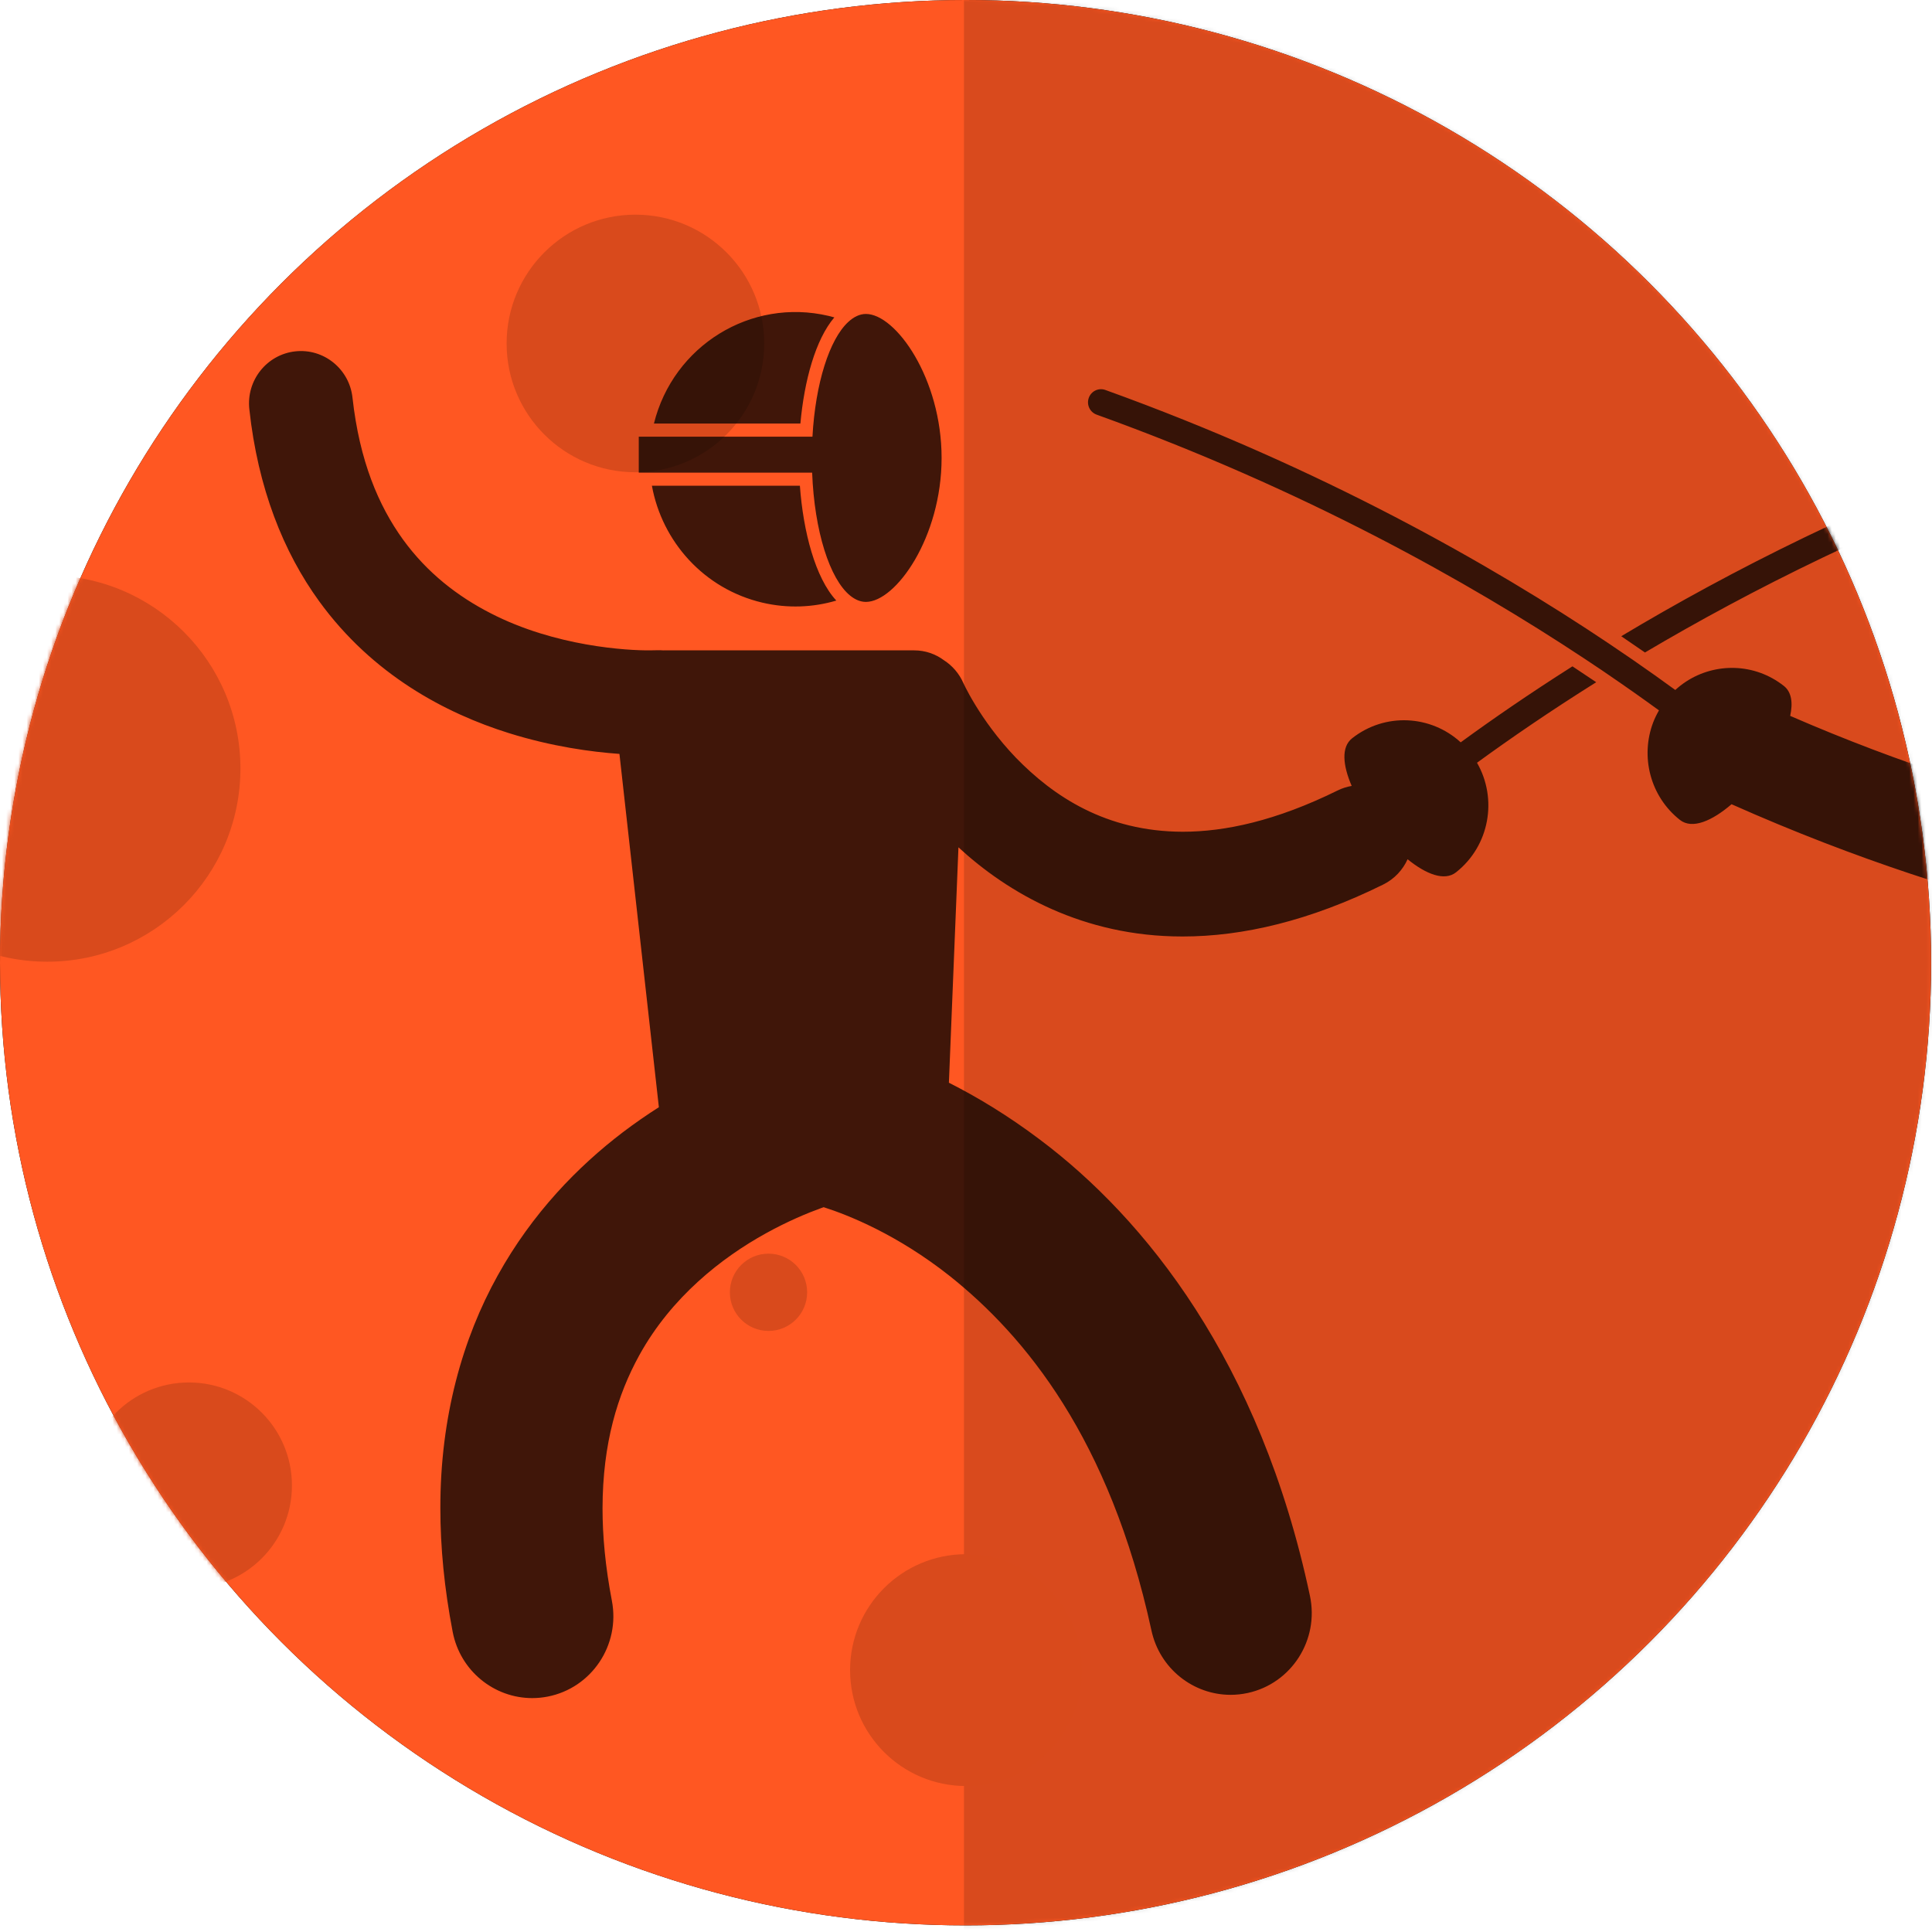
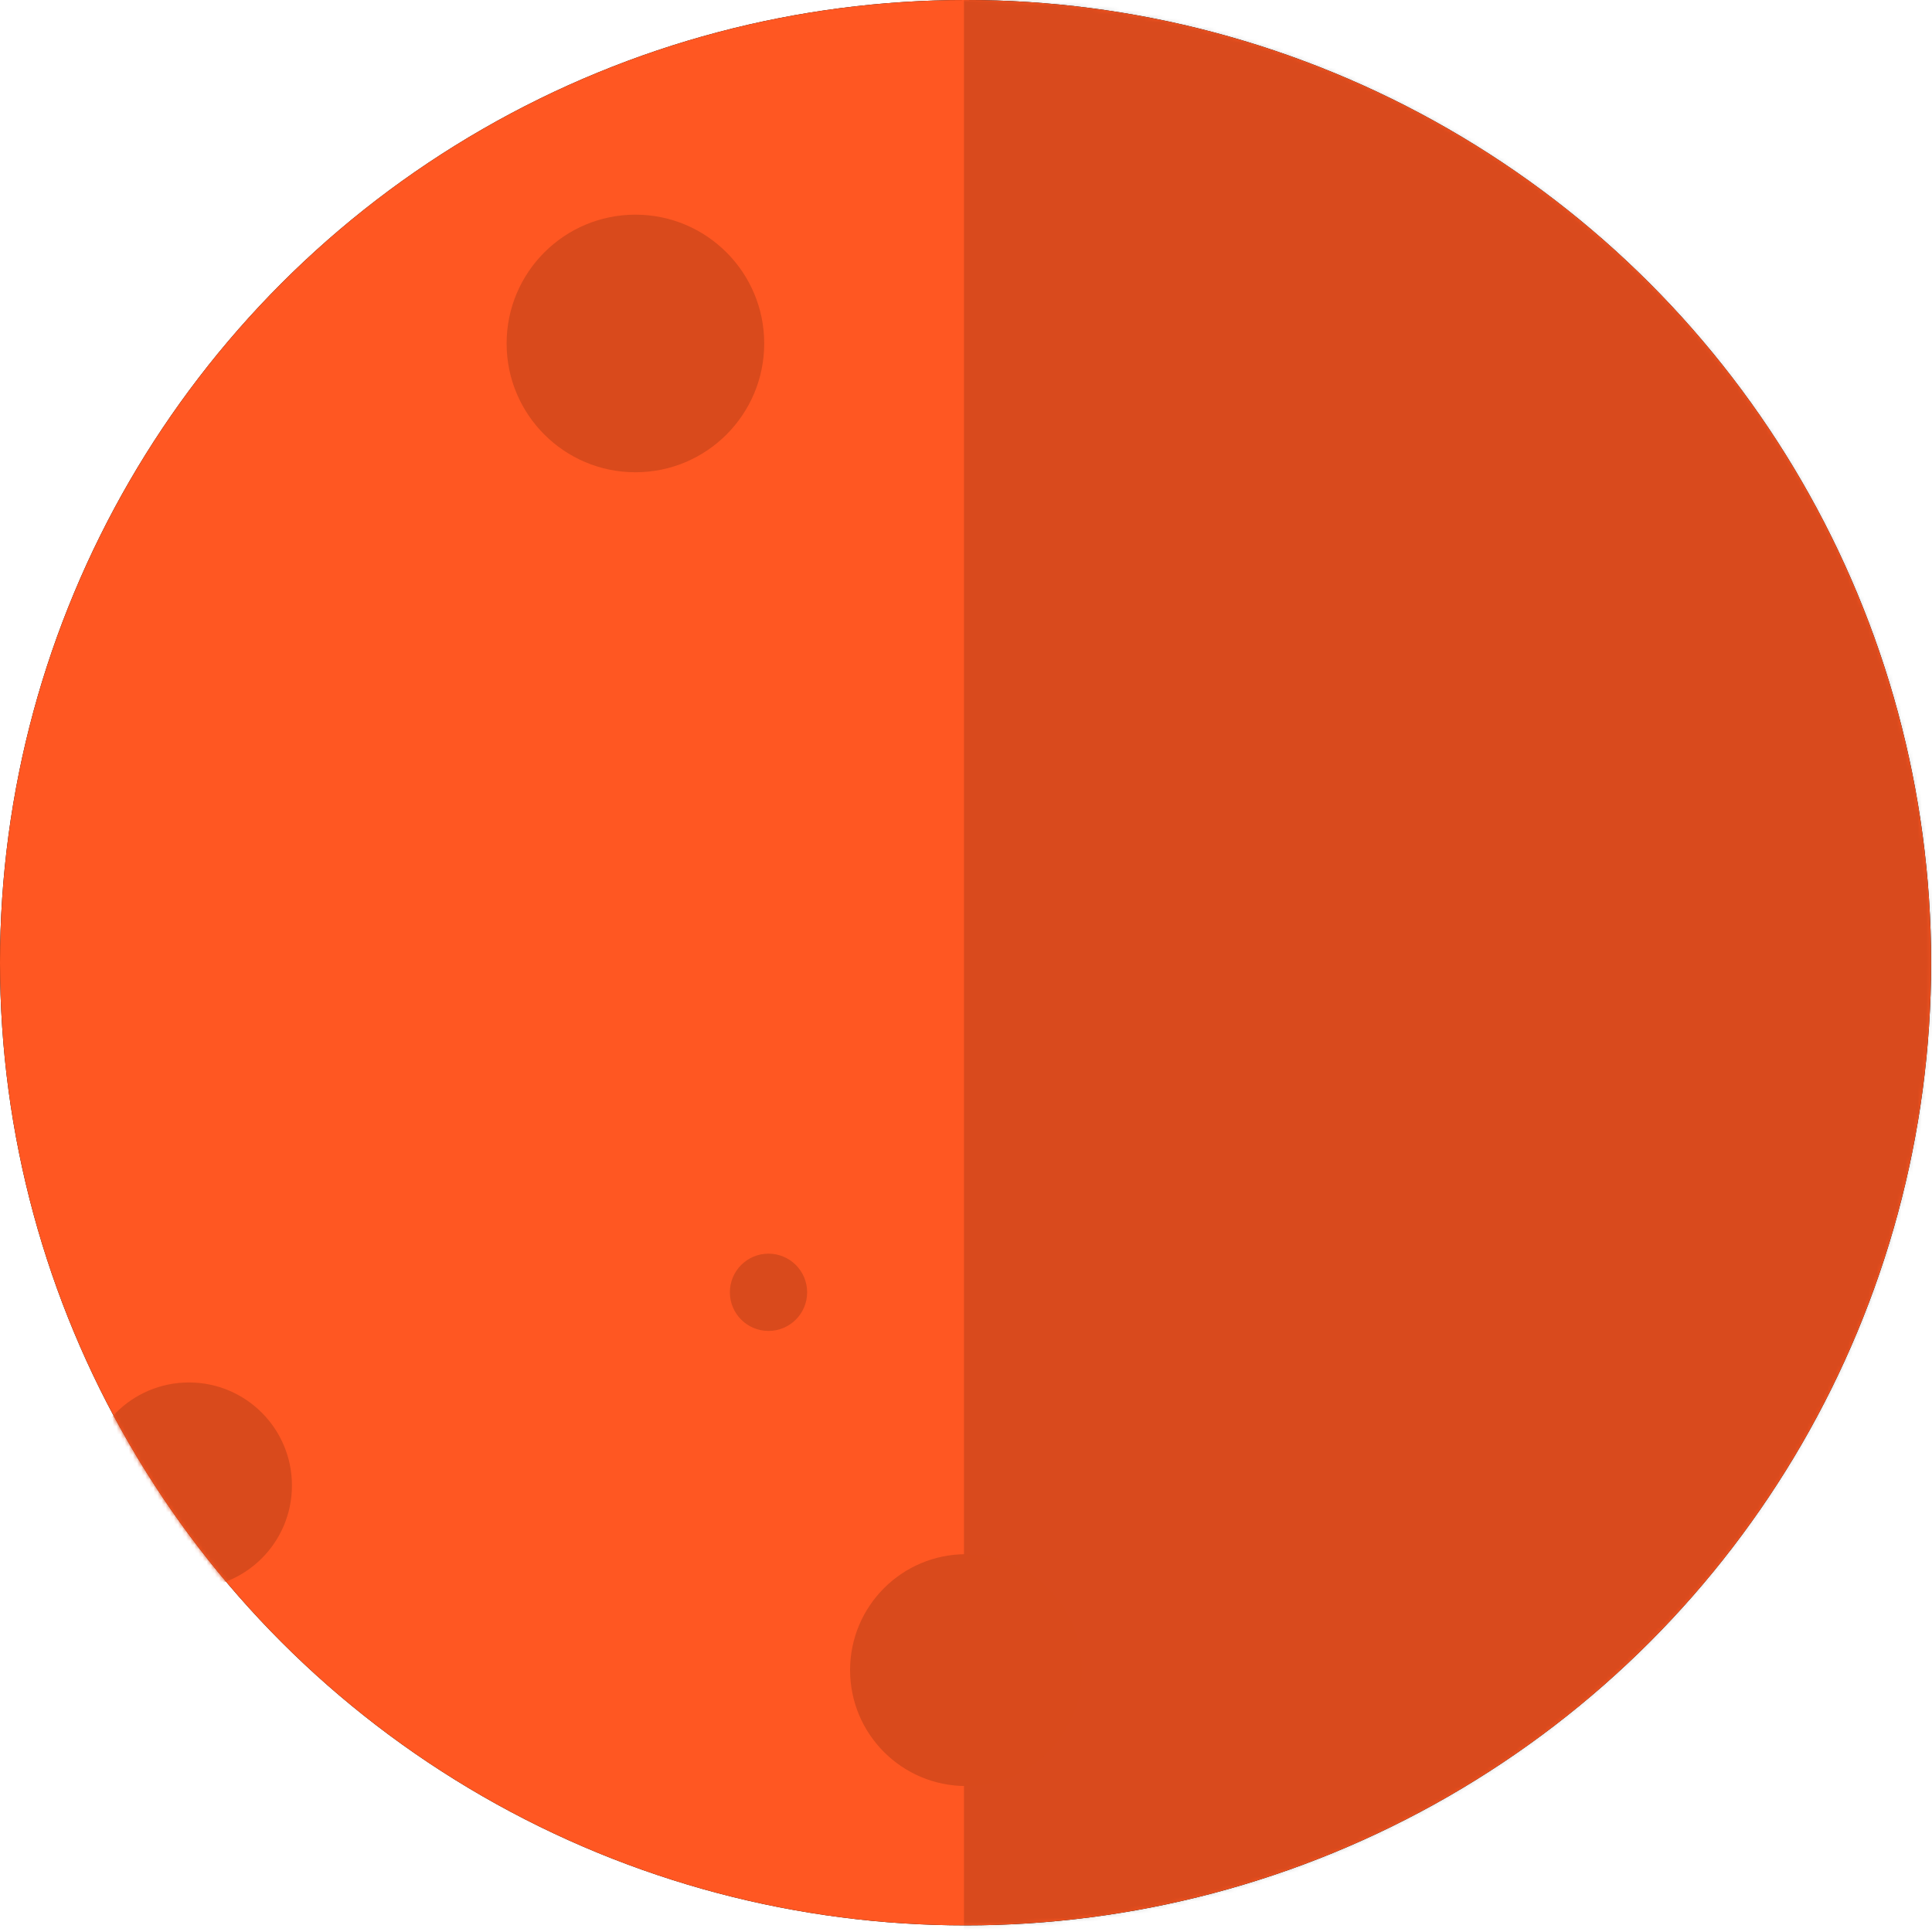
<svg xmlns="http://www.w3.org/2000/svg" xmlns:xlink="http://www.w3.org/1999/xlink" width="472px" height="472px" viewBox="0 0 472 472" version="1.1">
  <title>Planet 1/ 53</title>
  <defs>
    <ellipse id="path-1" cx="235.892" cy="235.191" rx="235.892" ry="235.191" />
    <ellipse id="path-3" cx="235.892" cy="235.191" rx="235.892" ry="235.191" />
    <ellipse id="path-5" cx="235.892" cy="235.191" rx="235.892" ry="235.191" />
    <ellipse id="path-7" cx="235.892" cy="235.191" rx="235.892" ry="235.191" />
    <ellipse id="path-9" cx="235.892" cy="235.191" rx="235.892" ry="235.191" />
    <ellipse id="path-11" cx="235.892" cy="235.191" rx="235.892" ry="235.191" />
-     <ellipse id="path-13" cx="235.892" cy="235.191" rx="235.892" ry="235.191" />
    <ellipse id="path-15" cx="236" cy="238.098" rx="236" ry="238.098" />
  </defs>
  <g id="Planet-1/-53" stroke="none" stroke-width="1" fill="none" fill-rule="evenodd">
    <g id="Planet---17-Fencing-Copy">
      <g id="Oval-22">
        <g id="path-1-link" fill="#000000">
          <ellipse id="path-1" cx="235.892" cy="235.191" rx="235.892" ry="235.191" />
        </g>
        <g id="path-1-link" fill="#FF5722">
          <ellipse id="path-1" cx="235.892" cy="235.191" rx="235.892" ry="235.191" />
        </g>
      </g>
      <g id="Rectangle-4-Clipped">
        <mask id="mask-2" fill="white">
          <use xlink:href="#path-1" />
        </mask>
        <g id="path-1" />
        <polygon id="Rectangle-4" fill-opacity="0.15" fill="#000000" mask="url(#mask-2)" points="235.504 -98.719 613.55 -98.719 613.55 570.719 235.504 570.719" />
      </g>
      <g id="Oval-Clipped">
        <mask id="mask-4" fill="white">
          <use xlink:href="#path-3" />
        </mask>
        <g id="path-1" />
        <circle id="Oval" fill="#D94A1C" mask="url(#mask-4)" cx="155.236" cy="83.911" r="31.467" />
      </g>
      <g id="Oval-Copy-Clipped">
        <mask id="mask-6" fill="white">
          <use xlink:href="#path-5" />
        </mask>
        <g id="path-1" />
        <circle id="Oval-Copy" fill="#D94A1C" mask="url(#mask-6)" cx="187.751" cy="315.716" r="9.44" />
      </g>
      <g id="Oval-Copy-4-Clipped">
        <mask id="mask-8" fill="white">
          <use xlink:href="#path-7" />
        </mask>
        <g id="path-1" />
        <circle id="Oval-Copy-4" fill="#D94A1C" mask="url(#mask-8)" cx="236" cy="408.018" r="28.32" />
      </g>
      <g id="Oval-Copy-2-Clipped">
        <mask id="mask-10" fill="white">
          <use xlink:href="#path-9" />
        </mask>
        <g id="path-1" />
        <circle id="Oval-Copy-2" fill="#D94A1C" mask="url(#mask-10)" cx="46.151" cy="362.916" r="25.173" />
      </g>
      <g id="Oval-Copy-3-Clipped">
        <mask id="mask-12" fill="white">
          <use xlink:href="#path-11" />
        </mask>
        <g id="path-1" />
-         <circle id="Oval-Copy-3" fill="#D94A1C" mask="url(#mask-12)" cx="11.538" cy="187.751" r="47.2" />
      </g>
      <g id="Symbol/-Sports-V2/-27-Fencing-Clipped">
        <mask id="mask-14" fill="white">
          <use xlink:href="#path-13" />
        </mask>
        <g id="path-1" />
        <g id="Symbol/-Sports-V2/-27-Fencing" mask="url(#mask-14)">
          <g transform="translate(0, -4.196)" id="Group">
            <g>
              <g id="Combined-Shape-Clipped">
                <mask id="mask-16" fill="white">
                  <use xlink:href="#path-15" />
                </mask>
                <g id="path-4" />
                <path d="M498.231,118.28 C459.923,132.083 427.592,148.383 401.878,163.602 C400.005,162.3 398.079,160.98 396.079,159.63 C422.498,143.801 456.068,126.687 496.101,112.259 C497.749,111.666 499.56,112.531 500.148,114.197 C500.736,115.86 499.879,117.687 498.231,118.28 Z M398.892,165.386 C402.599,167.946 406.076,170.416 409.282,172.763 C410.1,172.012 410.965,171.335 411.873,170.739 C419.052,166.021 428.688,166.15 435.812,171.777 C437.705,173.272 438.051,175.922 437.354,179.091 C492.34,202.992 536.803,209.459 552.764,211.091 C553.417,210.781 551.379,236.652 551.379,236.652 C534.057,234.976 484.639,228.092 423.029,200.674 C418.251,204.77 413.412,206.872 410.412,204.504 C403.101,198.729 400.713,188.972 403.889,180.664 C404.273,179.665 404.753,178.693 405.298,177.745 C401.523,174.993 397.385,172.071 392.918,169.023 C392.409,168.677 391.929,168.339 391.411,167.989 C390.02,167.047 388.571,166.086 387.116,165.122 C358.856,146.405 318.62,123.763 267.912,105.495 C266.264,104.897 265.405,103.068 265.993,101.405 C266.58,99.741 268.395,98.874 270.043,99.467 C322.83,118.493 364.372,142.179 393.091,161.44 C395.086,162.779 397.022,164.094 398.892,165.386 Z M159.264,122.866 L195.418,122.866 C196.233,134.105 199.182,145.382 204.317,150.92 C198.624,152.602 192.439,152.879 186.251,151.425 C171.991,148.076 161.748,136.523 159.264,122.866 Z M203.835,81.74 C199.234,87.129 196.477,97.218 195.544,107.675 L159.759,107.675 C164.466,88.664 183.435,76.91 202.42,81.369 C202.898,81.481 203.367,81.608 203.835,81.74 Z M77.965,151.072 C69.265,139.097 62.997,123.478 60.913,104.15 C60.145,97.128 65.167,90.81 72.127,90.036 C79.087,89.265 85.35,94.329 86.117,101.351 C87.825,116.806 92.483,127.723 98.436,135.981 C104.411,144.218 111.878,149.919 119.827,153.996 C135.647,162.173 153.372,163.138 158.797,163.082 C159.722,163.082 160.29,163.06 160.429,163.054 L160.429,163.057 C160.982,163.028 161.527,163.047 162.066,163.087 C162.088,163.087 162.111,163.084 162.134,163.084 L223.362,163.084 C226.073,163.084 228.571,163.984 230.601,165.49 C232.639,166.803 234.328,168.712 235.376,171.112 C235.392,171.147 235.415,171.198 235.447,171.267 C235.542,171.47 235.712,171.82 235.952,172.29 C236.434,173.235 237.208,174.669 238.276,176.416 C240.41,179.919 243.737,184.676 248.207,189.328 C257.315,198.688 270.133,207.352 288.949,207.398 C299.213,207.392 311.653,204.778 326.778,197.319 C327.897,196.766 329.058,196.403 330.226,196.202 C328.061,191.188 327.621,186.706 330.326,184.569 C338.35,178.231 349.561,178.864 356.856,185.554 C364.539,179.943 373.668,173.646 384.158,166.988 C386.059,168.238 387.894,169.462 389.646,170.648 C389.753,170.721 389.856,170.792 389.964,170.865 C378.686,177.94 368.959,184.623 360.843,190.54 C365.916,199.367 363.919,210.831 355.729,217.3 C352.893,219.541 348.406,217.784 343.883,214.118 C342.709,216.718 340.67,218.938 337.93,220.293 C319.976,229.172 303.582,232.989 288.95,232.984 L288.808,232.984 C264.606,232.982 246.317,222.419 234.157,211.207 L231.823,268.709 C238.599,272.137 246.196,276.673 254.115,282.656 C279.659,301.832 307.84,336.683 320.019,394.035 C322.336,404.819 315.545,415.461 304.853,417.797 C303.44,418.106 302.031,418.254 300.641,418.254 C291.518,418.253 283.309,411.854 281.299,402.495 C271.099,355.562 250.364,330.564 232.097,315.988 C219.229,305.799 207.272,301.053 201.23,299.122 C201.057,299.183 200.897,299.237 200.715,299.303 C197.331,300.526 192.463,302.537 187.118,305.5 C176.343,311.452 164.028,321.045 156.16,335.335 C150.892,344.923 147.236,356.722 147.203,372.675 C147.203,379.429 147.885,386.926 149.485,395.262 C151.566,406.097 144.546,416.582 133.806,418.684 C132.533,418.932 131.269,419.052 130.018,419.052 C120.721,419.052 112.423,412.414 110.59,402.861 C108.542,392.213 107.582,382.15 107.582,372.672 C107.549,350.284 113.07,331.129 121.572,315.841 C130.055,300.519 141.267,289.117 152.165,280.812 C155.136,278.561 158.084,276.532 160.965,274.694 L151.334,188.38 C144.498,187.894 134.904,186.61 124.294,183.291 C108.924,178.48 91.042,169.108 77.965,151.072 Z M602.26,155.617 L566.154,153.349 C565.886,142.453 563.626,131.84 559.051,126.31 C574.372,122.735 590.763,129.757 598.52,144.423 C600.424,148.023 601.648,151.803 602.26,155.617 Z M198.412,119.668 L198.412,119.67 L158.833,119.67 L156.054,119.67 L156.054,110.876 L159.119,110.876 L198.488,110.876 C199.215,97.801 202.648,87.099 207.218,82.867 C208.576,81.608 210.031,80.897 211.549,80.897 C218.844,80.897 230.038,96.645 230.038,116.071 C230.038,135.496 218.844,151.245 211.549,151.245 C210.215,151.245 208.931,150.704 207.717,149.724 C202.708,145.682 198.957,133.946 198.412,119.668 Z" id="Combined-Shape" fill-opacity="0.75" fill="#000000" fill-rule="nonzero" mask="url(#mask-16)" />
              </g>
            </g>
          </g>
        </g>
      </g>
    </g>
  </g>
</svg>